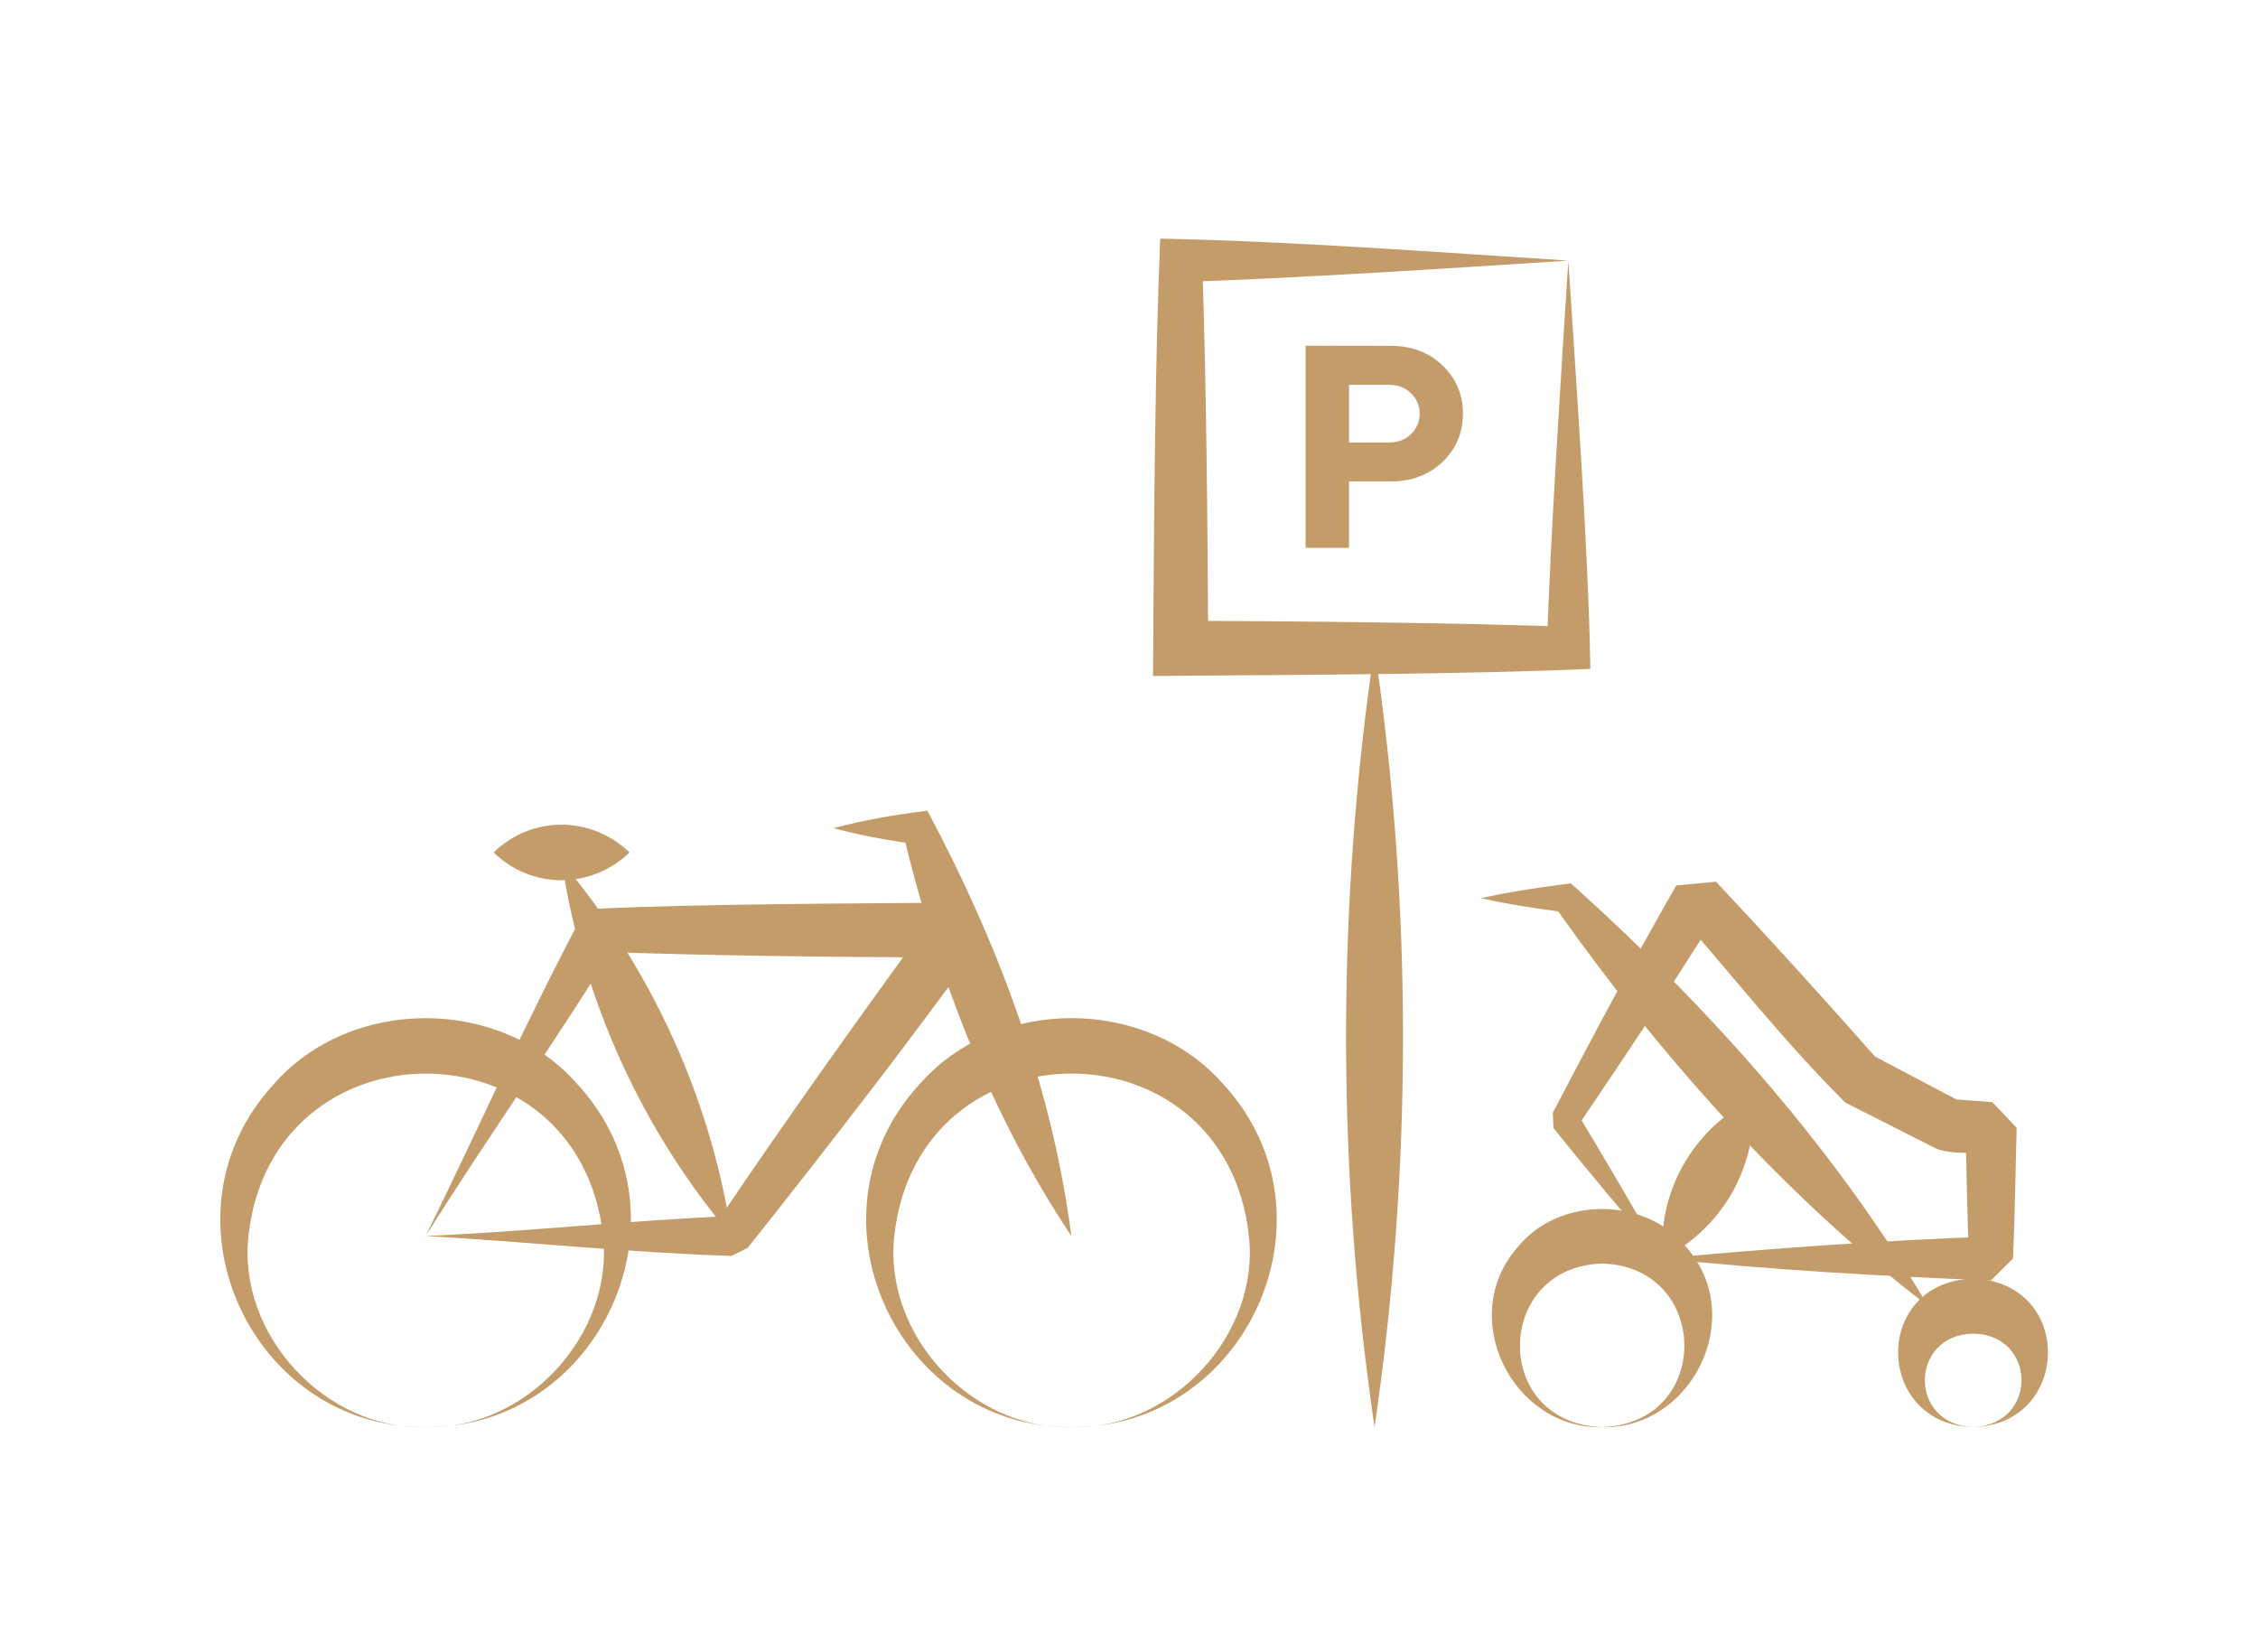
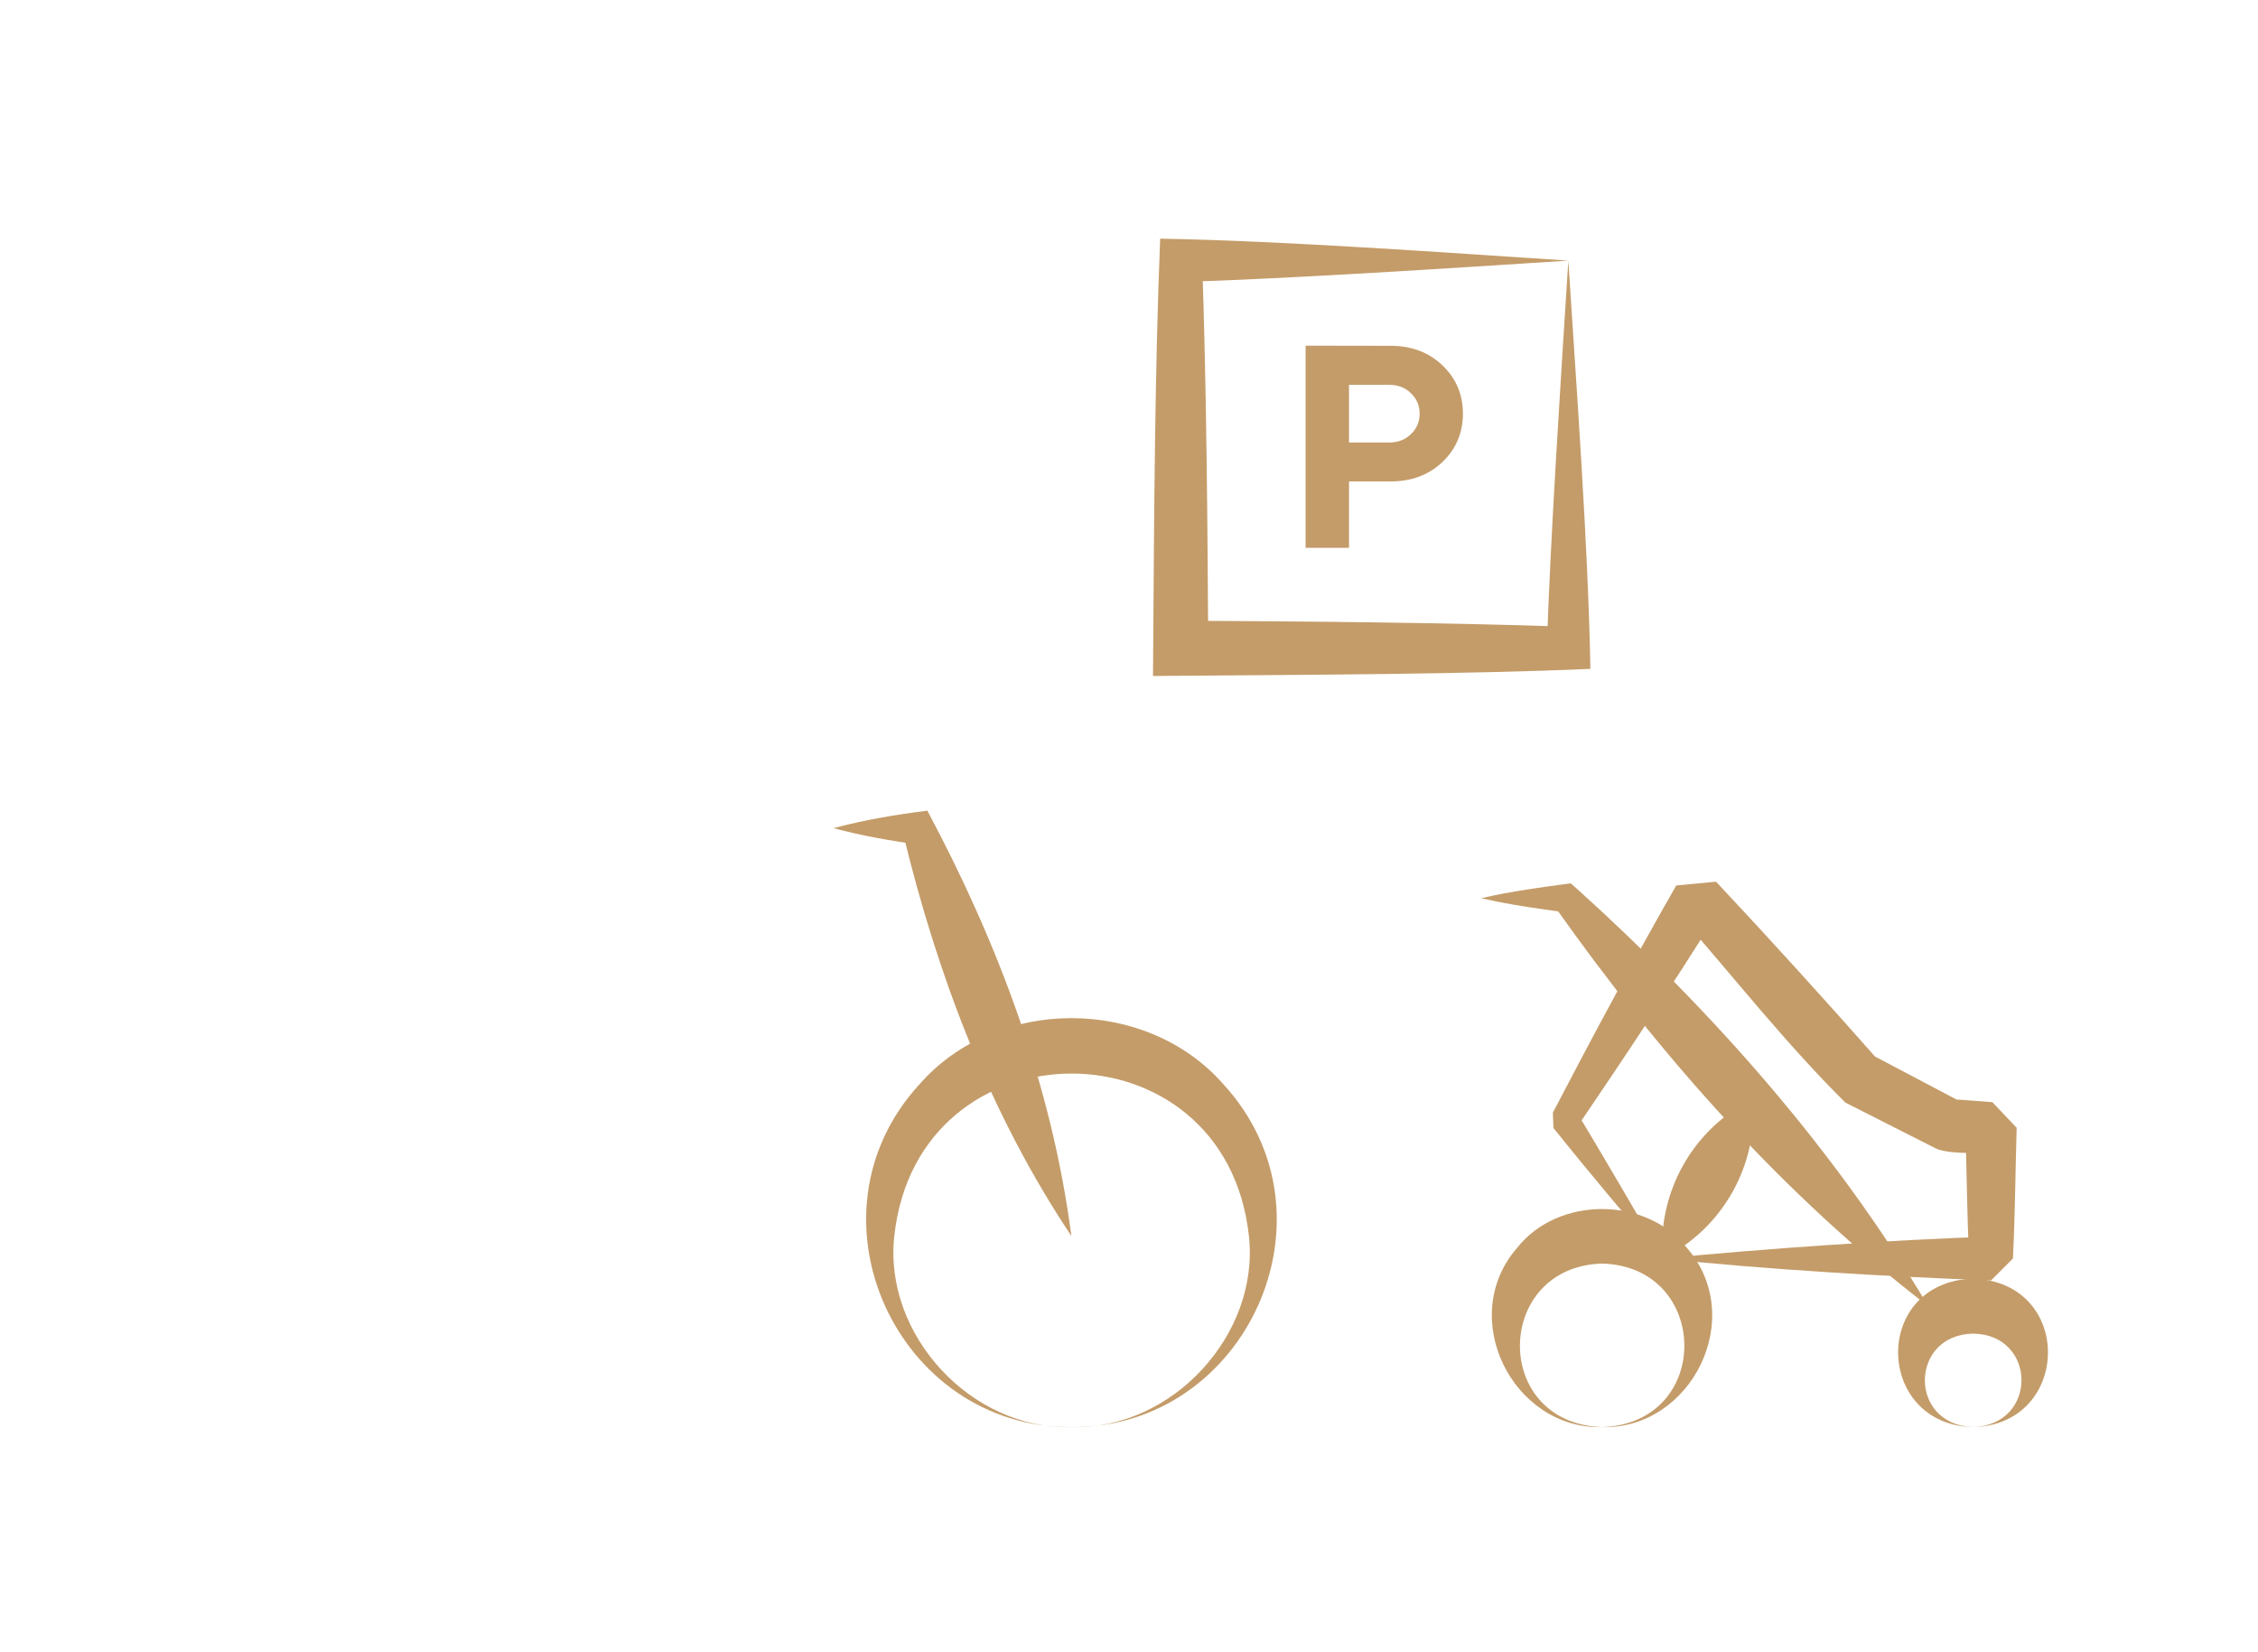
<svg xmlns="http://www.w3.org/2000/svg" width="123" height="90" viewBox="0 0 123 90" fill="none">
  <g clip-path="url(#clip0_5112_3223)">
    <path d="M58.37 77.737C63.86 77.885 68.624 72.687 68.032 67.329C66.754 55.524 49.995 55.531 48.715 67.329C48.12 72.683 52.879 77.887 58.37 77.737ZM58.37 77.737C48.851 77.803 43.518 66.2 50.095 59.054C54.3 54.257 62.436 54.263 66.64 59.059C73.205 66.204 67.887 77.803 58.37 77.737Z" fill="#C49C69" />
-     <path d="M23.188 77.739C28.678 77.888 33.442 72.689 32.85 67.331C31.572 55.526 14.814 55.533 13.533 67.331C12.939 72.685 17.697 77.889 23.188 77.739ZM23.188 77.739C13.669 77.805 8.337 66.202 14.913 59.056C19.119 54.259 27.254 54.265 31.458 59.06C38.023 66.206 32.706 77.805 23.188 77.739Z" fill="#C49C69" />
    <path d="M58.363 67.329C53.923 60.679 51.078 53.17 49.199 45.423C49.199 45.423 50.031 46 50.031 46C48.488 45.798 46.945 45.523 45.402 45.111C47.107 44.655 48.802 44.374 50.516 44.159C54.383 51.402 57.297 59.163 58.363 67.329Z" fill="#C49C69" />
-     <path d="M34.293 46.434C32.199 48.446 28.977 48.459 26.887 46.434C28.977 44.41 32.199 44.423 34.293 46.434Z" fill="#C49C69" />
-     <path d="M23.19 67.328C24.201 65.265 26.191 61.085 27.165 59.001C28.558 56.084 30.026 53.061 31.596 50.087L32.616 49.493C38.263 49.238 46.389 49.214 52.12 49.168L53.325 51.551C51.248 54.305 49.221 57.094 47.104 59.818C45.538 61.869 42.345 65.962 40.727 67.971L39.853 68.412C34.29 68.233 28.552 67.632 23.19 67.328ZM23.19 67.328C28.933 67.075 34.308 66.465 39.853 66.244L38.98 66.685C42.725 61.119 46.976 55.177 50.915 49.777L52.12 52.16C46.353 52.14 38.293 52.064 32.615 51.836L33.635 51.241C30.412 56.53 26.523 62.001 23.19 67.328Z" fill="#C49C69" />
-     <path d="M30.6 46.964C35.487 52.743 38.731 59.843 39.858 67.331C34.957 61.559 31.741 54.446 30.6 46.964Z" fill="#C49C69" />
    <path d="M87.27 77.738C93.324 77.525 93.168 68.981 87.27 68.829C81.385 68.995 81.223 77.525 87.27 77.738ZM87.27 77.738C82.4 77.864 79.316 71.748 82.672 67.936C84.895 65.163 89.645 65.165 91.863 67.942C95.21 71.751 92.139 77.864 87.27 77.738Z" fill="#C49C69" />
    <path d="M107.482 77.738C111.049 77.598 110.94 72.683 107.482 72.645C104.034 72.699 103.919 77.596 107.482 77.738ZM107.482 77.738C102.117 77.6 101.953 69.837 107.482 69.647C112.999 69.845 112.835 77.6 107.482 77.738Z" fill="#C49C69" />
    <path d="M105.031 71.145C97.122 65.062 90.489 57.571 84.734 49.443C84.735 49.442 85.316 49.704 85.316 49.704C83.773 49.495 82.23 49.284 80.688 48.926C82.313 48.549 83.934 48.336 85.562 48.115L85.898 48.41C93.285 55.091 99.933 62.568 105.031 71.145Z" fill="#C49C69" />
    <path d="M90.568 68.553C88.569 66.266 86.563 63.863 84.62 61.445L84.589 60.608C86.759 56.444 88.98 52.307 91.31 48.232L93.478 48.027C96.475 51.222 99.416 54.468 102.315 57.751L101.888 57.419L106.846 60.034L106.259 59.875C107.017 59.914 107.774 59.983 108.531 60.038L109.854 61.432C109.784 63.806 109.767 66.18 109.651 68.553L108.458 69.746C102.778 69.537 96.193 69.153 90.568 68.553ZM90.568 68.553C96.163 68.019 102.842 67.542 108.458 67.36L107.265 68.553C107.15 66.18 107.133 63.806 107.062 61.432L108.386 62.826C107.44 62.761 106.436 62.89 105.522 62.593L100.523 60.06C97.297 56.863 94.458 53.246 91.46 49.823C91.46 49.823 93.628 49.618 93.628 49.618C91.142 53.6 88.549 57.514 85.907 61.396L85.876 60.56C87.073 62.531 89.423 66.547 90.568 68.553Z" fill="#C49C69" />
    <path d="M90.568 68.553C90.277 64.942 92.223 61.473 95.479 59.871C95.783 63.487 93.813 66.942 90.568 68.553Z" fill="#C49C69" />
-     <path d="M74.875 77.743C72.814 63.692 72.798 49.361 74.874 35.31C76.952 49.361 76.936 63.692 74.875 77.743Z" fill="#C49C69" />
    <path d="M85.432 14.196C79.322 14.592 70.286 15.178 64.317 15.362L65.483 14.196C65.722 21.008 65.777 28.471 65.816 35.311L64.317 33.812C70.545 33.837 79.296 33.919 85.432 34.141L84.261 35.311C84.446 29.377 85.045 20.268 85.432 14.196ZM85.432 14.196C85.864 20.976 86.512 29.668 86.633 36.434C80.029 36.73 71.011 36.755 64.317 36.81L62.808 36.822L62.818 35.311C62.868 28.044 62.906 20.239 63.198 13C69.934 13.118 78.683 13.758 85.432 14.196Z" fill="#C49C69" />
    <path d="M71.12 18.829L75.758 18.837C76.887 18.837 77.824 19.19 78.569 19.896C79.314 20.603 79.69 21.486 79.69 22.53C79.69 23.575 79.314 24.458 78.577 25.164C77.832 25.871 76.895 26.224 75.758 26.224H73.485V29.841H71.12V18.829ZM75.681 20.964H73.485V24.105H75.681C76.15 24.105 76.542 23.951 76.856 23.652C77.171 23.345 77.333 22.976 77.333 22.538C77.333 22.093 77.171 21.724 76.856 21.417C76.542 21.11 76.15 20.964 75.681 20.964Z" fill="#C49C69" />
  </g>
  <defs>
    <clipPath id="clip0_5112_3223">
      <rect width="99.558" height="64.743" fill="white" transform="translate(12 13)" />
    </clipPath>
  </defs>
</svg>